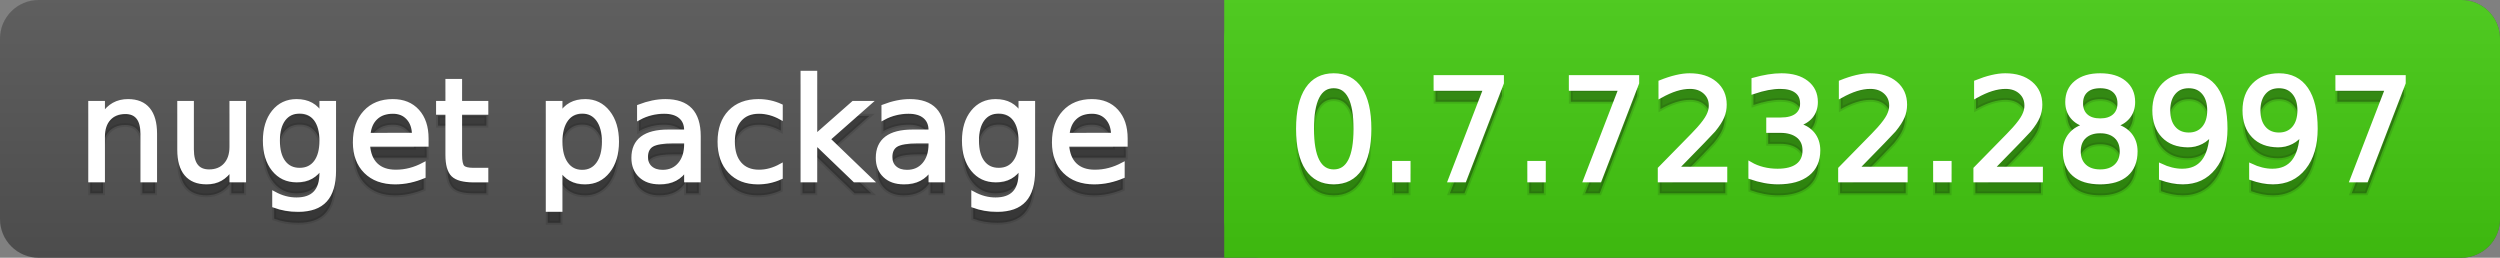
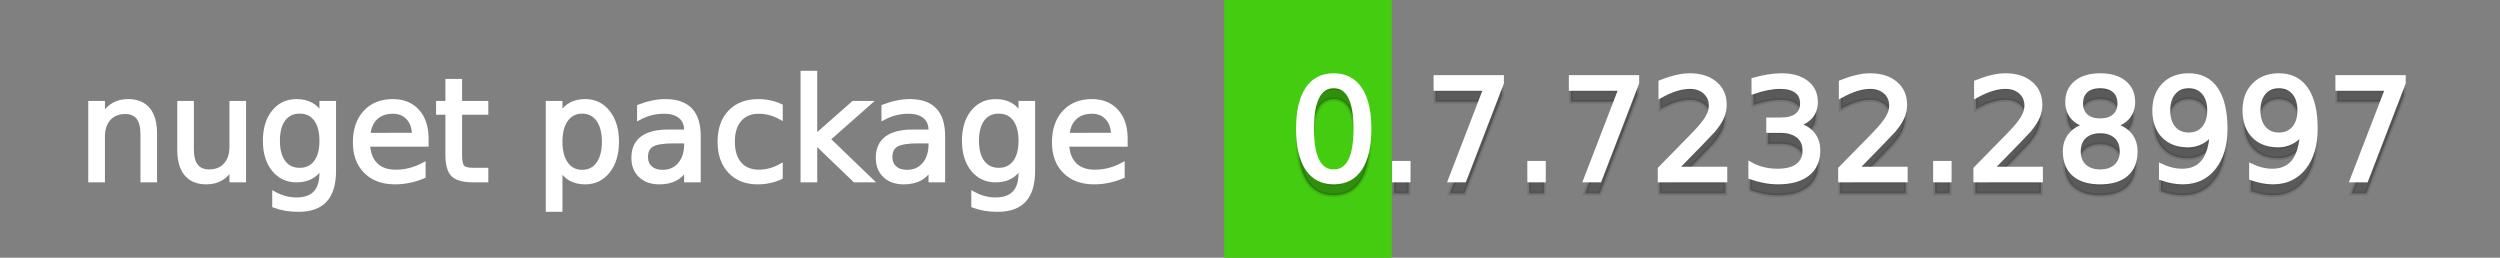
<svg xmlns="http://www.w3.org/2000/svg" width="194" height="20">
  <rect width="100%" height="100%" fill="#808080" stroke="none" />
  <defs>
    <linearGradient id="a" x1="0" y1="0" x2="0" y2="1" gradientUnits="userSpaceOnUse" gradientTransform="matrix(194 0 0 20 -0 0)">
      <stop offset="0" stop-color="#bbbbbb" stop-opacity="0.1" />
      <stop offset="1" stop-color="#000000" stop-opacity="0.1" />
    </linearGradient>
  </defs>
-   <path fill="#555555" stroke="none" d="M 3 0 L 191 0 C 192.657 0 194 1.343 194 3 L 194 17 C 194 18.657 192.657 20 191 20 L 3 20 C 1.343 20 0 18.657 0 17 L 0 3 C -0 1.343 1.343 0 3 0 Z" />
-   <path fill="#44cc11" stroke="none" d="M 98 0 L 191 0 C 192.657 0 194 1.343 194 3 L 194 17 C 194 18.657 192.657 20 191 20 L 98 20 C 96.343 20 95 18.657 95 17 L 95 3 C 95 1.343 96.343 0 98 0 Z" />
  <path fill="#44cc11" stroke="none" d="M 95 0 L 108 0 L 108 20 L 95 20 Z" />
-   <path fill="url(#a)" stroke="none" d="M 3 0 L 191 0 C 192.657 0 194 1.343 194 3 L 194 17 C 194 18.657 192.657 20 191 20 L 3 20 C 1.343 20 0 18.657 0 17 L 0 3 C -0 1.343 1.343 0 3 0 Z" />
  <g>
    <g id="tBack">
-       <path fill="#010101" fill-opacity="0.3" stroke="#010101" stroke-opacity="0.102" stroke-width="0.3" d="M 12.037 11.369 L 12.037 15 L 11.049 15 L 11.049 11.401 Q 11.049 10.547 10.716 10.123 Q 10.383 9.699 9.717 9.699 Q 8.917 9.699 8.455 10.209 Q 7.993 10.719 7.993 11.6 L 7.993 15 L 6.999 15 L 6.999 8.984 L 7.993 8.984 L 7.993 9.919 Q 8.347 9.376 8.828 9.108 Q 9.309 8.839 9.937 8.839 Q 10.974 8.839 11.505 9.481 Q 12.037 10.123 12.037 11.369 Z M 13.906 12.626 L 13.906 8.984 L 14.895 8.984 L 14.895 12.588 Q 14.895 13.442 15.228 13.869 Q 15.561 14.296 16.227 14.296 Q 17.027 14.296 17.491 13.786 Q 17.956 13.276 17.956 12.395 L 17.956 8.984 L 18.944 8.984 L 18.944 15 L 17.956 15 L 17.956 14.076 Q 17.596 14.624 17.121 14.89 Q 16.646 15.156 16.017 15.156 Q 14.98 15.156 14.443 14.511 Q 13.906 13.867 13.906 12.626 Z M 16.393 8.839 L 16.393 8.839 Z M 24.938 11.922 Q 24.938 10.848 24.495 10.257 Q 24.052 9.667 23.252 9.667 Q 22.457 9.667 22.014 10.257 Q 21.571 10.848 21.571 11.922 Q 21.571 12.991 22.014 13.582 Q 22.457 14.173 23.252 14.173 Q 24.052 14.173 24.495 13.582 Q 24.938 12.991 24.938 11.922 Z M 25.927 14.253 Q 25.927 15.79 25.245 16.539 Q 24.563 17.288 23.155 17.288 Q 22.634 17.288 22.172 17.21 Q 21.71 17.132 21.275 16.971 L 21.275 16.01 Q 21.71 16.246 22.135 16.359 Q 22.559 16.472 23 16.472 Q 23.972 16.472 24.455 15.964 Q 24.938 15.457 24.938 14.431 L 24.938 13.942 Q 24.632 14.474 24.154 14.737 Q 23.676 15 23.01 15 Q 21.904 15 21.227 14.157 Q 20.55 13.313 20.55 11.922 Q 20.55 10.526 21.227 9.683 Q 21.904 8.839 23.01 8.839 Q 23.676 8.839 24.154 9.103 Q 24.632 9.366 24.938 9.897 L 24.938 8.984 L 25.927 8.984 L 25.927 14.253 Z M 33.108 11.745 L 33.108 12.229 L 28.564 12.229 Q 28.628 13.249 29.179 13.783 Q 29.729 14.318 30.712 14.318 Q 31.282 14.318 31.816 14.178 Q 32.351 14.039 32.877 13.759 L 32.877 14.694 Q 32.345 14.919 31.787 15.038 Q 31.228 15.156 30.653 15.156 Q 29.214 15.156 28.373 14.318 Q 27.533 13.48 27.533 12.051 Q 27.533 10.574 28.33 9.707 Q 29.128 8.839 30.481 8.839 Q 31.695 8.839 32.402 9.621 Q 33.108 10.402 33.108 11.745 Z M 32.12 11.455 Q 32.109 10.644 31.666 10.161 Q 31.223 9.677 30.492 9.677 Q 29.665 9.677 29.168 10.145 Q 28.671 10.612 28.596 11.46 L 32.12 11.455 Z M 35.708 7.276 L 35.708 8.984 L 37.743 8.984 L 37.743 9.752 L 35.708 9.752 L 35.708 13.018 Q 35.708 13.754 35.909 13.963 Q 36.11 14.173 36.728 14.173 L 37.743 14.173 L 37.743 15 L 36.728 15 Q 35.584 15 35.149 14.573 Q 34.714 14.146 34.714 13.018 L 34.714 9.752 L 33.989 9.752 L 33.989 8.984 L 34.714 8.984 L 34.714 7.276 L 35.708 7.276 Z M 43.496 14.098 L 43.496 17.288 L 42.502 17.288 L 42.502 8.984 L 43.496 8.984 L 43.496 9.897 Q 43.807 9.36 44.282 9.1 Q 44.758 8.839 45.418 8.839 Q 46.514 8.839 47.199 9.709 Q 47.884 10.58 47.884 11.998 Q 47.884 13.416 47.199 14.286 Q 46.514 15.156 45.418 15.156 Q 44.758 15.156 44.282 14.895 Q 43.807 14.635 43.496 14.098 Z M 46.858 11.998 Q 46.858 10.907 46.409 10.287 Q 45.961 9.667 45.177 9.667 Q 44.393 9.667 43.944 10.287 Q 43.496 10.907 43.496 11.998 Q 43.496 13.088 43.944 13.708 Q 44.393 14.329 45.177 14.329 Q 45.961 14.329 46.409 13.708 Q 46.858 13.088 46.858 11.998 Z M 52.256 11.976 Q 51.058 11.976 50.596 12.25 Q 50.134 12.524 50.134 13.185 Q 50.134 13.711 50.481 14.02 Q 50.827 14.329 51.423 14.329 Q 52.245 14.329 52.742 13.746 Q 53.239 13.163 53.239 12.196 L 53.239 11.976 L 52.256 11.976 Z M 54.227 11.568 L 54.227 15 L 53.239 15 L 53.239 14.087 Q 52.9 14.635 52.396 14.895 Q 51.891 15.156 51.16 15.156 Q 50.236 15.156 49.691 14.637 Q 49.146 14.119 49.146 13.249 Q 49.146 12.234 49.825 11.718 Q 50.505 11.203 51.853 11.203 L 53.239 11.203 L 53.239 11.106 Q 53.239 10.424 52.79 10.051 Q 52.342 9.677 51.531 9.677 Q 51.015 9.677 50.526 9.801 Q 50.038 9.924 49.586 10.171 L 49.586 9.258 Q 50.129 9.049 50.639 8.944 Q 51.149 8.839 51.633 8.839 Q 52.938 8.839 53.583 9.516 Q 54.227 10.193 54.227 11.568 Z M 60.592 9.215 L 60.592 10.139 Q 60.173 9.908 59.751 9.793 Q 59.33 9.677 58.9 9.677 Q 57.938 9.677 57.407 10.287 Q 56.875 10.896 56.875 11.998 Q 56.875 13.099 57.407 13.708 Q 57.938 14.318 58.9 14.318 Q 59.33 14.318 59.751 14.202 Q 60.173 14.087 60.592 13.856 L 60.592 14.769 Q 60.178 14.962 59.735 15.059 Q 59.292 15.156 58.792 15.156 Q 57.434 15.156 56.633 14.302 Q 55.833 13.448 55.833 11.998 Q 55.833 10.526 56.641 9.683 Q 57.45 8.839 58.857 8.839 Q 59.313 8.839 59.749 8.933 Q 60.184 9.027 60.592 9.215 Z M 62.273 6.643 L 63.267 6.643 L 63.267 11.579 L 66.215 8.984 L 67.478 8.984 L 64.287 11.799 L 67.612 15 L 66.323 15 L 63.267 12.062 L 63.267 15 L 62.273 15 L 62.273 6.643 Z M 71.221 11.976 Q 70.023 11.976 69.562 12.25 Q 69.1 12.524 69.1 13.185 Q 69.1 13.711 69.446 14.02 Q 69.792 14.329 70.389 14.329 Q 71.21 14.329 71.707 13.746 Q 72.204 13.163 72.204 12.196 L 72.204 11.976 L 71.221 11.976 Z M 73.192 11.568 L 73.192 15 L 72.204 15 L 72.204 14.087 Q 71.866 14.635 71.361 14.895 Q 70.856 15.156 70.125 15.156 Q 69.202 15.156 68.656 14.637 Q 68.111 14.119 68.111 13.249 Q 68.111 12.234 68.791 11.718 Q 69.47 11.203 70.818 11.203 L 72.204 11.203 L 72.204 11.106 Q 72.204 10.424 71.756 10.051 Q 71.307 9.677 70.496 9.677 Q 69.98 9.677 69.492 9.801 Q 69.003 9.924 68.552 10.171 L 68.552 9.258 Q 69.094 9.049 69.604 8.944 Q 70.115 8.839 70.598 8.839 Q 71.903 8.839 72.548 9.516 Q 73.192 10.193 73.192 11.568 Z M 79.187 11.922 Q 79.187 10.848 78.743 10.257 Q 78.3 9.667 77.5 9.667 Q 76.705 9.667 76.262 10.257 Q 75.819 10.848 75.819 11.922 Q 75.819 12.991 76.262 13.582 Q 76.705 14.173 77.5 14.173 Q 78.3 14.173 78.743 13.582 Q 79.187 12.991 79.187 11.922 Z M 80.175 14.253 Q 80.175 15.79 79.493 16.539 Q 78.811 17.288 77.403 17.288 Q 76.882 17.288 76.42 17.21 Q 75.958 17.132 75.523 16.971 L 75.523 16.01 Q 75.958 16.246 76.383 16.359 Q 76.807 16.472 77.248 16.472 Q 78.22 16.472 78.703 15.964 Q 79.187 15.457 79.187 14.431 L 79.187 13.942 Q 78.88 14.474 78.402 14.737 Q 77.924 15 77.258 15 Q 76.152 15 75.475 14.157 Q 74.798 13.313 74.798 11.922 Q 74.798 10.526 75.475 9.683 Q 76.152 8.839 77.258 8.839 Q 77.924 8.839 78.402 9.103 Q 78.88 9.366 79.187 9.897 L 79.187 8.984 L 80.175 8.984 L 80.175 14.253 Z M 87.356 11.745 L 87.356 12.229 L 82.812 12.229 Q 82.876 13.249 83.427 13.783 Q 83.978 14.318 84.96 14.318 Q 85.53 14.318 86.064 14.178 Q 86.599 14.039 87.125 13.759 L 87.125 14.694 Q 86.593 14.919 86.035 15.038 Q 85.476 15.156 84.901 15.156 Q 83.462 15.156 82.621 14.318 Q 81.781 13.48 81.781 12.051 Q 81.781 10.574 82.578 9.707 Q 83.376 8.839 84.729 8.839 Q 85.943 8.839 86.65 9.621 Q 87.356 10.402 87.356 11.745 Z M 86.368 11.455 Q 86.357 10.644 85.914 10.161 Q 85.471 9.677 84.74 9.677 Q 83.913 9.677 83.416 10.145 Q 82.919 10.612 82.844 11.46 L 86.368 11.455 Z" />
-     </g>
+       </g>
    <g id="tText">
      <path fill="#ffffff" stroke="#ffffff" stroke-width="0.3" d="M 12.037 10.369 L 12.037 14 L 11.049 14 L 11.049 10.401 Q 11.049 9.547 10.716 9.123 Q 10.383 8.699 9.717 8.699 Q 8.917 8.699 8.455 9.209 Q 7.993 9.719 7.993 10.6 L 7.993 14 L 6.999 14 L 6.999 7.984 L 7.993 7.984 L 7.993 8.919 Q 8.347 8.376 8.828 8.108 Q 9.309 7.839 9.937 7.839 Q 10.974 7.839 11.505 8.481 Q 12.037 9.123 12.037 10.369 Z M 13.906 11.626 L 13.906 7.984 L 14.895 7.984 L 14.895 11.588 Q 14.895 12.442 15.228 12.869 Q 15.561 13.296 16.227 13.296 Q 17.027 13.296 17.491 12.786 Q 17.956 12.276 17.956 11.395 L 17.956 7.984 L 18.944 7.984 L 18.944 14 L 17.956 14 L 17.956 13.076 Q 17.596 13.624 17.121 13.89 Q 16.646 14.156 16.017 14.156 Q 14.98 14.156 14.443 13.511 Q 13.906 12.867 13.906 11.626 Z M 16.393 7.839 L 16.393 7.839 Z M 24.938 10.922 Q 24.938 9.848 24.495 9.257 Q 24.052 8.667 23.252 8.667 Q 22.457 8.667 22.014 9.257 Q 21.571 9.848 21.571 10.922 Q 21.571 11.991 22.014 12.582 Q 22.457 13.173 23.252 13.173 Q 24.052 13.173 24.495 12.582 Q 24.938 11.991 24.938 10.922 Z M 25.927 13.253 Q 25.927 14.79 25.245 15.539 Q 24.563 16.288 23.155 16.288 Q 22.634 16.288 22.172 16.21 Q 21.71 16.132 21.275 15.971 L 21.275 15.01 Q 21.71 15.246 22.135 15.359 Q 22.559 15.472 23 15.472 Q 23.972 15.472 24.455 14.964 Q 24.938 14.457 24.938 13.431 L 24.938 12.942 Q 24.632 13.474 24.154 13.737 Q 23.676 14 23.01 14 Q 21.904 14 21.227 13.157 Q 20.55 12.313 20.55 10.922 Q 20.55 9.526 21.227 8.683 Q 21.904 7.839 23.01 7.839 Q 23.676 7.839 24.154 8.103 Q 24.632 8.366 24.938 8.897 L 24.938 7.984 L 25.927 7.984 L 25.927 13.253 Z M 33.108 10.745 L 33.108 11.229 L 28.564 11.229 Q 28.628 12.249 29.179 12.783 Q 29.729 13.318 30.712 13.318 Q 31.282 13.318 31.816 13.178 Q 32.351 13.039 32.877 12.759 L 32.877 13.694 Q 32.345 13.919 31.787 14.038 Q 31.228 14.156 30.653 14.156 Q 29.214 14.156 28.373 13.318 Q 27.533 12.48 27.533 11.051 Q 27.533 9.574 28.33 8.707 Q 29.128 7.839 30.481 7.839 Q 31.695 7.839 32.402 8.621 Q 33.108 9.402 33.108 10.745 Z M 32.12 10.455 Q 32.109 9.644 31.666 9.161 Q 31.223 8.677 30.492 8.677 Q 29.665 8.677 29.168 9.145 Q 28.671 9.612 28.596 10.46 L 32.12 10.455 Z M 35.708 6.276 L 35.708 7.984 L 37.743 7.984 L 37.743 8.752 L 35.708 8.752 L 35.708 12.018 Q 35.708 12.754 35.909 12.963 Q 36.11 13.173 36.728 13.173 L 37.743 13.173 L 37.743 14 L 36.728 14 Q 35.584 14 35.149 13.573 Q 34.714 13.146 34.714 12.018 L 34.714 8.752 L 33.989 8.752 L 33.989 7.984 L 34.714 7.984 L 34.714 6.276 L 35.708 6.276 Z M 43.496 13.098 L 43.496 16.288 L 42.502 16.288 L 42.502 7.984 L 43.496 7.984 L 43.496 8.897 Q 43.807 8.36 44.282 8.1 Q 44.758 7.839 45.418 7.839 Q 46.514 7.839 47.199 8.709 Q 47.884 9.58 47.884 10.998 Q 47.884 12.416 47.199 13.286 Q 46.514 14.156 45.418 14.156 Q 44.758 14.156 44.282 13.895 Q 43.807 13.635 43.496 13.098 Z M 46.858 10.998 Q 46.858 9.907 46.409 9.287 Q 45.961 8.667 45.177 8.667 Q 44.393 8.667 43.944 9.287 Q 43.496 9.907 43.496 10.998 Q 43.496 12.088 43.944 12.708 Q 44.393 13.329 45.177 13.329 Q 45.961 13.329 46.409 12.708 Q 46.858 12.088 46.858 10.998 Z M 52.256 10.976 Q 51.058 10.976 50.596 11.25 Q 50.134 11.524 50.134 12.185 Q 50.134 12.711 50.481 13.02 Q 50.827 13.329 51.423 13.329 Q 52.245 13.329 52.742 12.746 Q 53.239 12.163 53.239 11.196 L 53.239 10.976 L 52.256 10.976 Z M 54.227 10.568 L 54.227 14 L 53.239 14 L 53.239 13.087 Q 52.9 13.635 52.396 13.895 Q 51.891 14.156 51.16 14.156 Q 50.236 14.156 49.691 13.637 Q 49.146 13.119 49.146 12.249 Q 49.146 11.234 49.825 10.718 Q 50.505 10.203 51.853 10.203 L 53.239 10.203 L 53.239 10.106 Q 53.239 9.424 52.79 9.051 Q 52.342 8.677 51.531 8.677 Q 51.015 8.677 50.526 8.801 Q 50.038 8.924 49.586 9.171 L 49.586 8.258 Q 50.129 8.049 50.639 7.944 Q 51.149 7.839 51.633 7.839 Q 52.938 7.839 53.583 8.516 Q 54.227 9.193 54.227 10.568 Z M 60.592 8.215 L 60.592 9.139 Q 60.173 8.908 59.751 8.793 Q 59.33 8.677 58.9 8.677 Q 57.938 8.677 57.407 9.287 Q 56.875 9.896 56.875 10.998 Q 56.875 12.099 57.407 12.708 Q 57.938 13.318 58.9 13.318 Q 59.33 13.318 59.751 13.202 Q 60.173 13.087 60.592 12.856 L 60.592 13.769 Q 60.178 13.962 59.735 14.059 Q 59.292 14.156 58.792 14.156 Q 57.434 14.156 56.633 13.302 Q 55.833 12.448 55.833 10.998 Q 55.833 9.526 56.641 8.683 Q 57.45 7.839 58.857 7.839 Q 59.313 7.839 59.749 7.933 Q 60.184 8.027 60.592 8.215 Z M 62.273 5.643 L 63.267 5.643 L 63.267 10.579 L 66.215 7.984 L 67.478 7.984 L 64.287 10.799 L 67.612 14 L 66.323 14 L 63.267 11.062 L 63.267 14 L 62.273 14 L 62.273 5.643 Z M 71.221 10.976 Q 70.023 10.976 69.562 11.25 Q 69.1 11.524 69.1 12.185 Q 69.1 12.711 69.446 13.02 Q 69.792 13.329 70.389 13.329 Q 71.21 13.329 71.707 12.746 Q 72.204 12.163 72.204 11.196 L 72.204 10.976 L 71.221 10.976 Z M 73.192 10.568 L 73.192 14 L 72.204 14 L 72.204 13.087 Q 71.866 13.635 71.361 13.895 Q 70.856 14.156 70.125 14.156 Q 69.202 14.156 68.656 13.637 Q 68.111 13.119 68.111 12.249 Q 68.111 11.234 68.791 10.718 Q 69.47 10.203 70.818 10.203 L 72.204 10.203 L 72.204 10.106 Q 72.204 9.424 71.756 9.051 Q 71.307 8.677 70.496 8.677 Q 69.98 8.677 69.492 8.801 Q 69.003 8.924 68.552 9.171 L 68.552 8.258 Q 69.094 8.049 69.604 7.944 Q 70.115 7.839 70.598 7.839 Q 71.903 7.839 72.548 8.516 Q 73.192 9.193 73.192 10.568 Z M 79.187 10.922 Q 79.187 9.848 78.743 9.257 Q 78.3 8.667 77.5 8.667 Q 76.705 8.667 76.262 9.257 Q 75.819 9.848 75.819 10.922 Q 75.819 11.991 76.262 12.582 Q 76.705 13.173 77.5 13.173 Q 78.3 13.173 78.743 12.582 Q 79.187 11.991 79.187 10.922 Z M 80.175 13.253 Q 80.175 14.79 79.493 15.539 Q 78.811 16.288 77.403 16.288 Q 76.882 16.288 76.42 16.21 Q 75.958 16.132 75.523 15.971 L 75.523 15.01 Q 75.958 15.246 76.383 15.359 Q 76.807 15.472 77.248 15.472 Q 78.22 15.472 78.703 14.964 Q 79.187 14.457 79.187 13.431 L 79.187 12.942 Q 78.88 13.474 78.402 13.737 Q 77.924 14 77.258 14 Q 76.152 14 75.475 13.157 Q 74.798 12.313 74.798 10.922 Q 74.798 9.526 75.475 8.683 Q 76.152 7.839 77.258 7.839 Q 77.924 7.839 78.402 8.103 Q 78.88 8.366 79.187 8.897 L 79.187 7.984 L 80.175 7.984 L 80.175 13.253 Z M 87.356 10.745 L 87.356 11.229 L 82.812 11.229 Q 82.876 12.249 83.427 12.783 Q 83.978 13.318 84.96 13.318 Q 85.53 13.318 86.064 13.178 Q 86.599 13.039 87.125 12.759 L 87.125 13.694 Q 86.593 13.919 86.035 14.038 Q 85.476 14.156 84.901 14.156 Q 83.462 14.156 82.621 13.318 Q 81.781 12.48 81.781 11.051 Q 81.781 9.574 82.578 8.707 Q 83.376 7.839 84.729 7.839 Q 85.943 7.839 86.65 8.621 Q 87.356 9.402 87.356 10.745 Z M 86.368 10.455 Q 86.357 9.644 85.914 9.161 Q 85.471 8.677 84.74 8.677 Q 83.913 8.677 83.416 9.145 Q 82.919 9.612 82.844 10.46 L 86.368 10.455 Z" />
    </g>
  </g>
  <g>
    <g id="vBack">
      <path fill="#010101" fill-opacity="0.3" stroke="#010101" stroke-opacity="0.102" stroke-width="0.3" d="M 103.497 7.695 Q 102.659 7.695 102.237 8.52 Q 101.815 9.344 101.815 10.999 Q 101.815 12.647 102.237 13.472 Q 102.659 14.296 103.497 14.296 Q 104.34 14.296 104.761 13.472 Q 105.183 12.647 105.183 10.999 Q 105.183 9.344 104.761 8.52 Q 104.34 7.695 103.497 7.695 Z M 103.497 6.836 Q 104.845 6.836 105.556 7.902 Q 106.268 8.968 106.268 10.999 Q 106.268 13.023 105.556 14.09 Q 104.845 15.156 103.497 15.156 Q 102.148 15.156 101.437 14.09 Q 100.725 13.023 100.725 10.999 Q 100.725 8.968 101.437 7.902 Q 102.148 6.836 103.497 6.836 Z M 108.175 13.636 L 109.308 13.636 L 109.308 15 L 108.175 15 L 108.175 13.636 Z M 111.397 6.981 L 116.554 6.981 L 116.554 7.443 L 113.643 15 L 112.509 15 L 115.249 7.894 L 111.397 7.894 L 111.397 6.981 Z M 118.67 13.636 L 119.803 13.636 L 119.803 15 L 118.67 15 L 118.67 13.636 Z M 121.893 6.981 L 127.049 6.981 L 127.049 7.443 L 124.138 15 L 123.004 15 L 125.744 7.894 L 121.893 7.894 L 121.893 6.981 Z M 130.1 14.087 L 133.886 14.087 L 133.886 15 L 128.794 15 L 128.794 14.087 Q 129.412 13.448 130.478 12.371 Q 131.544 11.294 131.818 10.982 Q 132.339 10.397 132.546 9.991 Q 132.753 9.586 132.753 9.194 Q 132.753 8.555 132.304 8.152 Q 131.856 7.749 131.136 7.749 Q 130.626 7.749 130.059 7.926 Q 129.493 8.104 128.848 8.463 L 128.848 7.368 Q 129.503 7.104 130.073 6.97 Q 130.642 6.836 131.115 6.836 Q 132.361 6.836 133.102 7.459 Q 133.843 8.082 133.843 9.124 Q 133.843 9.618 133.658 10.061 Q 133.473 10.504 132.984 11.106 Q 132.85 11.262 132.13 12.006 Q 131.41 12.75 130.1 14.087 Z M 139.451 10.676 Q 140.229 10.843 140.667 11.369 Q 141.105 11.896 141.105 12.669 Q 141.105 13.856 140.289 14.506 Q 139.472 15.156 137.968 15.156 Q 137.463 15.156 136.929 15.056 Q 136.395 14.957 135.825 14.758 L 135.825 13.711 Q 136.276 13.974 136.813 14.108 Q 137.351 14.243 137.936 14.243 Q 138.957 14.243 139.491 13.84 Q 140.025 13.437 140.025 12.669 Q 140.025 11.96 139.529 11.56 Q 139.032 11.16 138.146 11.16 L 137.211 11.16 L 137.211 10.268 L 138.188 10.268 Q 138.989 10.268 139.413 9.948 Q 139.837 9.629 139.837 9.027 Q 139.837 8.41 139.4 8.079 Q 138.962 7.749 138.146 7.749 Q 137.7 7.749 137.189 7.846 Q 136.679 7.942 136.067 8.146 L 136.067 7.18 Q 136.685 7.008 137.224 6.922 Q 137.764 6.836 138.242 6.836 Q 139.478 6.836 140.197 7.397 Q 140.917 7.958 140.917 8.915 Q 140.917 9.581 140.536 10.04 Q 140.154 10.499 139.451 10.676 Z M 144.097 14.087 L 147.883 14.087 L 147.883 15 L 142.792 15 L 142.792 14.087 Q 143.409 13.448 144.475 12.371 Q 145.542 11.294 145.815 10.982 Q 146.336 10.397 146.543 9.991 Q 146.75 9.586 146.75 9.194 Q 146.75 8.555 146.302 8.152 Q 145.853 7.749 145.133 7.749 Q 144.623 7.749 144.056 7.926 Q 143.49 8.104 142.845 8.463 L 142.845 7.368 Q 143.5 7.104 144.07 6.97 Q 144.639 6.836 145.112 6.836 Q 146.358 6.836 147.099 7.459 Q 147.84 8.082 147.84 9.124 Q 147.84 9.618 147.655 10.061 Q 147.47 10.504 146.981 11.106 Q 146.847 11.262 146.127 12.006 Q 145.407 12.75 144.097 14.087 Z M 150.161 13.636 L 151.294 13.636 L 151.294 15 L 150.161 15 L 150.161 13.636 Z M 154.592 14.087 L 158.378 14.087 L 158.378 15 L 153.287 15 L 153.287 14.087 Q 153.904 13.448 154.97 12.371 Q 156.037 11.294 156.311 10.982 Q 156.832 10.397 157.038 9.991 Q 157.245 9.586 157.245 9.194 Q 157.245 8.555 156.797 8.152 Q 156.348 7.749 155.628 7.749 Q 155.118 7.749 154.552 7.926 Q 153.985 8.104 153.34 8.463 L 153.34 7.368 Q 153.996 7.104 154.565 6.97 Q 155.134 6.836 155.607 6.836 Q 156.853 6.836 157.594 7.459 Q 158.335 8.082 158.335 9.124 Q 158.335 9.618 158.15 10.061 Q 157.965 10.504 157.476 11.106 Q 157.342 11.262 156.622 12.006 Q 155.902 12.75 154.592 14.087 Z M 162.976 11.192 Q 162.203 11.192 161.76 11.605 Q 161.316 12.019 161.316 12.744 Q 161.316 13.469 161.76 13.883 Q 162.203 14.296 162.976 14.296 Q 163.75 14.296 164.195 13.88 Q 164.641 13.464 164.641 12.744 Q 164.641 12.019 164.198 11.605 Q 163.755 11.192 162.976 11.192 Z M 161.891 10.73 Q 161.193 10.558 160.803 10.08 Q 160.414 9.602 160.414 8.915 Q 160.414 7.953 161.099 7.395 Q 161.784 6.836 162.976 6.836 Q 164.174 6.836 164.856 7.395 Q 165.538 7.953 165.538 8.915 Q 165.538 9.602 165.149 10.08 Q 164.759 10.558 164.066 10.73 Q 164.851 10.913 165.288 11.444 Q 165.726 11.976 165.726 12.744 Q 165.726 13.91 165.014 14.533 Q 164.303 15.156 162.976 15.156 Q 161.649 15.156 160.938 14.533 Q 160.226 13.91 160.226 12.744 Q 160.226 11.976 160.667 11.444 Q 161.107 10.913 161.891 10.73 Z M 161.494 9.017 Q 161.494 9.64 161.883 9.989 Q 162.272 10.338 162.976 10.338 Q 163.674 10.338 164.069 9.989 Q 164.464 9.64 164.464 9.017 Q 164.464 8.394 164.069 8.044 Q 163.674 7.695 162.976 7.695 Q 162.272 7.695 161.883 8.044 Q 161.494 8.394 161.494 9.017 Z M 167.687 14.833 L 167.687 13.845 Q 168.095 14.039 168.514 14.141 Q 168.933 14.243 169.335 14.243 Q 170.41 14.243 170.976 13.52 Q 171.543 12.798 171.624 11.326 Q 171.312 11.788 170.834 12.035 Q 170.356 12.282 169.776 12.282 Q 168.573 12.282 167.872 11.554 Q 167.171 10.827 167.171 9.564 Q 167.171 8.329 167.901 7.583 Q 168.632 6.836 169.846 6.836 Q 171.237 6.836 171.97 7.902 Q 172.703 8.968 172.703 10.999 Q 172.703 12.895 171.803 14.025 Q 170.904 15.156 169.384 15.156 Q 168.976 15.156 168.557 15.075 Q 168.138 14.995 167.687 14.833 Z M 169.846 11.434 Q 170.576 11.434 171.003 10.934 Q 171.43 10.435 171.43 9.564 Q 171.43 8.7 171.003 8.198 Q 170.576 7.695 169.846 7.695 Q 169.115 7.695 168.688 8.198 Q 168.261 8.7 168.261 9.564 Q 168.261 10.435 168.688 10.934 Q 169.115 11.434 169.846 11.434 Z M 174.685 14.833 L 174.685 13.845 Q 175.093 14.039 175.512 14.141 Q 175.931 14.243 176.334 14.243 Q 177.408 14.243 177.975 13.52 Q 178.542 12.798 178.622 11.326 Q 178.311 11.788 177.833 12.035 Q 177.354 12.282 176.774 12.282 Q 175.571 12.282 174.87 11.554 Q 174.169 10.827 174.169 9.564 Q 174.169 8.329 174.9 7.583 Q 175.63 6.836 176.844 6.836 Q 178.235 6.836 178.969 7.902 Q 179.702 8.968 179.702 10.999 Q 179.702 12.895 178.802 14.025 Q 177.902 15.156 176.382 15.156 Q 175.974 15.156 175.555 15.075 Q 175.136 14.995 174.685 14.833 Z M 176.844 11.434 Q 177.575 11.434 178.002 10.934 Q 178.429 10.435 178.429 9.564 Q 178.429 8.7 178.002 8.198 Q 177.575 7.695 176.844 7.695 Q 176.114 7.695 175.687 8.198 Q 175.26 8.7 175.26 9.564 Q 175.26 10.435 175.687 10.934 Q 176.114 11.434 176.844 11.434 Z M 181.377 6.981 L 186.534 6.981 L 186.534 7.443 L 183.623 15 L 182.489 15 L 185.229 7.894 L 181.377 7.894 L 181.377 6.981 Z" />
    </g>
    <g id="vText">
      <path fill="#ffffff" stroke="#ffffff" stroke-width="0.3" d="M 103.497 6.695 Q 102.659 6.695 102.237 7.52 Q 101.815 8.344 101.815 9.999 Q 101.815 11.647 102.237 12.472 Q 102.659 13.296 103.497 13.296 Q 104.34 13.296 104.761 12.472 Q 105.183 11.647 105.183 9.999 Q 105.183 8.344 104.761 7.52 Q 104.34 6.695 103.497 6.695 Z M 103.497 5.836 Q 104.845 5.836 105.556 6.902 Q 106.268 7.968 106.268 9.999 Q 106.268 12.023 105.556 13.09 Q 104.845 14.156 103.497 14.156 Q 102.148 14.156 101.437 13.09 Q 100.725 12.023 100.725 9.999 Q 100.725 7.968 101.437 6.902 Q 102.148 5.836 103.497 5.836 Z M 108.175 12.636 L 109.308 12.636 L 109.308 14 L 108.175 14 L 108.175 12.636 Z M 111.397 5.981 L 116.554 5.981 L 116.554 6.443 L 113.643 14 L 112.509 14 L 115.249 6.894 L 111.397 6.894 L 111.397 5.981 Z M 118.67 12.636 L 119.803 12.636 L 119.803 14 L 118.67 14 L 118.67 12.636 Z M 121.893 5.981 L 127.049 5.981 L 127.049 6.443 L 124.138 14 L 123.004 14 L 125.744 6.894 L 121.893 6.894 L 121.893 5.981 Z M 130.1 13.087 L 133.886 13.087 L 133.886 14 L 128.794 14 L 128.794 13.087 Q 129.412 12.448 130.478 11.371 Q 131.544 10.294 131.818 9.982 Q 132.339 9.397 132.546 8.991 Q 132.753 8.586 132.753 8.194 Q 132.753 7.555 132.304 7.152 Q 131.856 6.749 131.136 6.749 Q 130.626 6.749 130.059 6.926 Q 129.493 7.104 128.848 7.463 L 128.848 6.368 Q 129.503 6.104 130.073 5.97 Q 130.642 5.836 131.115 5.836 Q 132.361 5.836 133.102 6.459 Q 133.843 7.082 133.843 8.124 Q 133.843 8.618 133.658 9.061 Q 133.473 9.504 132.984 10.106 Q 132.85 10.262 132.13 11.006 Q 131.41 11.75 130.1 13.087 Z M 139.451 9.676 Q 140.229 9.843 140.667 10.369 Q 141.105 10.896 141.105 11.669 Q 141.105 12.856 140.289 13.506 Q 139.472 14.156 137.968 14.156 Q 137.463 14.156 136.929 14.056 Q 136.395 13.957 135.825 13.758 L 135.825 12.711 Q 136.276 12.974 136.813 13.108 Q 137.351 13.243 137.936 13.243 Q 138.957 13.243 139.491 12.84 Q 140.025 12.437 140.025 11.669 Q 140.025 10.96 139.529 10.56 Q 139.032 10.16 138.146 10.16 L 137.211 10.16 L 137.211 9.268 L 138.188 9.268 Q 138.989 9.268 139.413 8.948 Q 139.837 8.629 139.837 8.027 Q 139.837 7.41 139.4 7.079 Q 138.962 6.749 138.146 6.749 Q 137.7 6.749 137.189 6.846 Q 136.679 6.942 136.067 7.146 L 136.067 6.18 Q 136.685 6.008 137.224 5.922 Q 137.764 5.836 138.242 5.836 Q 139.478 5.836 140.197 6.397 Q 140.917 6.958 140.917 7.915 Q 140.917 8.581 140.536 9.04 Q 140.154 9.499 139.451 9.676 Z M 144.097 13.087 L 147.883 13.087 L 147.883 14 L 142.792 14 L 142.792 13.087 Q 143.409 12.448 144.475 11.371 Q 145.542 10.294 145.815 9.982 Q 146.336 9.397 146.543 8.991 Q 146.75 8.586 146.75 8.194 Q 146.75 7.555 146.302 7.152 Q 145.853 6.749 145.133 6.749 Q 144.623 6.749 144.056 6.926 Q 143.49 7.104 142.845 7.463 L 142.845 6.368 Q 143.5 6.104 144.07 5.97 Q 144.639 5.836 145.112 5.836 Q 146.358 5.836 147.099 6.459 Q 147.84 7.082 147.84 8.124 Q 147.84 8.618 147.655 9.061 Q 147.47 9.504 146.981 10.106 Q 146.847 10.262 146.127 11.006 Q 145.407 11.75 144.097 13.087 Z M 150.161 12.636 L 151.294 12.636 L 151.294 14 L 150.161 14 L 150.161 12.636 Z M 154.592 13.087 L 158.378 13.087 L 158.378 14 L 153.287 14 L 153.287 13.087 Q 153.904 12.448 154.97 11.371 Q 156.037 10.294 156.311 9.982 Q 156.832 9.397 157.038 8.991 Q 157.245 8.586 157.245 8.194 Q 157.245 7.555 156.797 7.152 Q 156.348 6.749 155.628 6.749 Q 155.118 6.749 154.552 6.926 Q 153.985 7.104 153.34 7.463 L 153.34 6.368 Q 153.996 6.104 154.565 5.97 Q 155.134 5.836 155.607 5.836 Q 156.853 5.836 157.594 6.459 Q 158.335 7.082 158.335 8.124 Q 158.335 8.618 158.15 9.061 Q 157.965 9.504 157.476 10.106 Q 157.342 10.262 156.622 11.006 Q 155.902 11.75 154.592 13.087 Z M 162.976 10.192 Q 162.203 10.192 161.76 10.605 Q 161.316 11.019 161.316 11.744 Q 161.316 12.469 161.76 12.883 Q 162.203 13.296 162.976 13.296 Q 163.75 13.296 164.195 12.88 Q 164.641 12.464 164.641 11.744 Q 164.641 11.019 164.198 10.605 Q 163.755 10.192 162.976 10.192 Z M 161.891 9.73 Q 161.193 9.558 160.803 9.08 Q 160.414 8.602 160.414 7.915 Q 160.414 6.953 161.099 6.395 Q 161.784 5.836 162.976 5.836 Q 164.174 5.836 164.856 6.395 Q 165.538 6.953 165.538 7.915 Q 165.538 8.602 165.149 9.08 Q 164.759 9.558 164.066 9.73 Q 164.851 9.913 165.288 10.444 Q 165.726 10.976 165.726 11.744 Q 165.726 12.91 165.014 13.533 Q 164.303 14.156 162.976 14.156 Q 161.649 14.156 160.938 13.533 Q 160.226 12.91 160.226 11.744 Q 160.226 10.976 160.667 10.444 Q 161.107 9.913 161.891 9.73 Z M 161.494 8.017 Q 161.494 8.64 161.883 8.989 Q 162.272 9.338 162.976 9.338 Q 163.674 9.338 164.069 8.989 Q 164.464 8.64 164.464 8.017 Q 164.464 7.394 164.069 7.044 Q 163.674 6.695 162.976 6.695 Q 162.272 6.695 161.883 7.044 Q 161.494 7.394 161.494 8.017 Z M 167.687 13.833 L 167.687 12.845 Q 168.095 13.039 168.514 13.141 Q 168.933 13.243 169.335 13.243 Q 170.41 13.243 170.976 12.52 Q 171.543 11.798 171.624 10.326 Q 171.312 10.788 170.834 11.035 Q 170.356 11.282 169.776 11.282 Q 168.573 11.282 167.872 10.554 Q 167.171 9.827 167.171 8.564 Q 167.171 7.329 167.901 6.583 Q 168.632 5.836 169.846 5.836 Q 171.237 5.836 171.97 6.902 Q 172.703 7.968 172.703 9.999 Q 172.703 11.895 171.803 13.025 Q 170.904 14.156 169.384 14.156 Q 168.976 14.156 168.557 14.075 Q 168.138 13.995 167.687 13.833 Z M 169.846 10.434 Q 170.576 10.434 171.003 9.934 Q 171.43 9.435 171.43 8.564 Q 171.43 7.7 171.003 7.198 Q 170.576 6.695 169.846 6.695 Q 169.115 6.695 168.688 7.198 Q 168.261 7.7 168.261 8.564 Q 168.261 9.435 168.688 9.934 Q 169.115 10.434 169.846 10.434 Z M 174.685 13.833 L 174.685 12.845 Q 175.093 13.039 175.512 13.141 Q 175.931 13.243 176.334 13.243 Q 177.408 13.243 177.975 12.52 Q 178.542 11.798 178.622 10.326 Q 178.311 10.788 177.833 11.035 Q 177.354 11.282 176.774 11.282 Q 175.571 11.282 174.87 10.554 Q 174.169 9.827 174.169 8.564 Q 174.169 7.329 174.9 6.583 Q 175.63 5.836 176.844 5.836 Q 178.235 5.836 178.969 6.902 Q 179.702 7.968 179.702 9.999 Q 179.702 11.895 178.802 13.025 Q 177.902 14.156 176.382 14.156 Q 175.974 14.156 175.555 14.075 Q 175.136 13.995 174.685 13.833 Z M 176.844 10.434 Q 177.575 10.434 178.002 9.934 Q 178.429 9.435 178.429 8.564 Q 178.429 7.7 178.002 7.198 Q 177.575 6.695 176.844 6.695 Q 176.114 6.695 175.687 7.198 Q 175.26 7.7 175.26 8.564 Q 175.26 9.435 175.687 9.934 Q 176.114 10.434 176.844 10.434 Z M 181.377 5.981 L 186.534 5.981 L 186.534 6.443 L 183.623 14 L 182.489 14 L 185.229 6.894 L 181.377 6.894 L 181.377 5.981 Z" />
    </g>
  </g>
</svg>